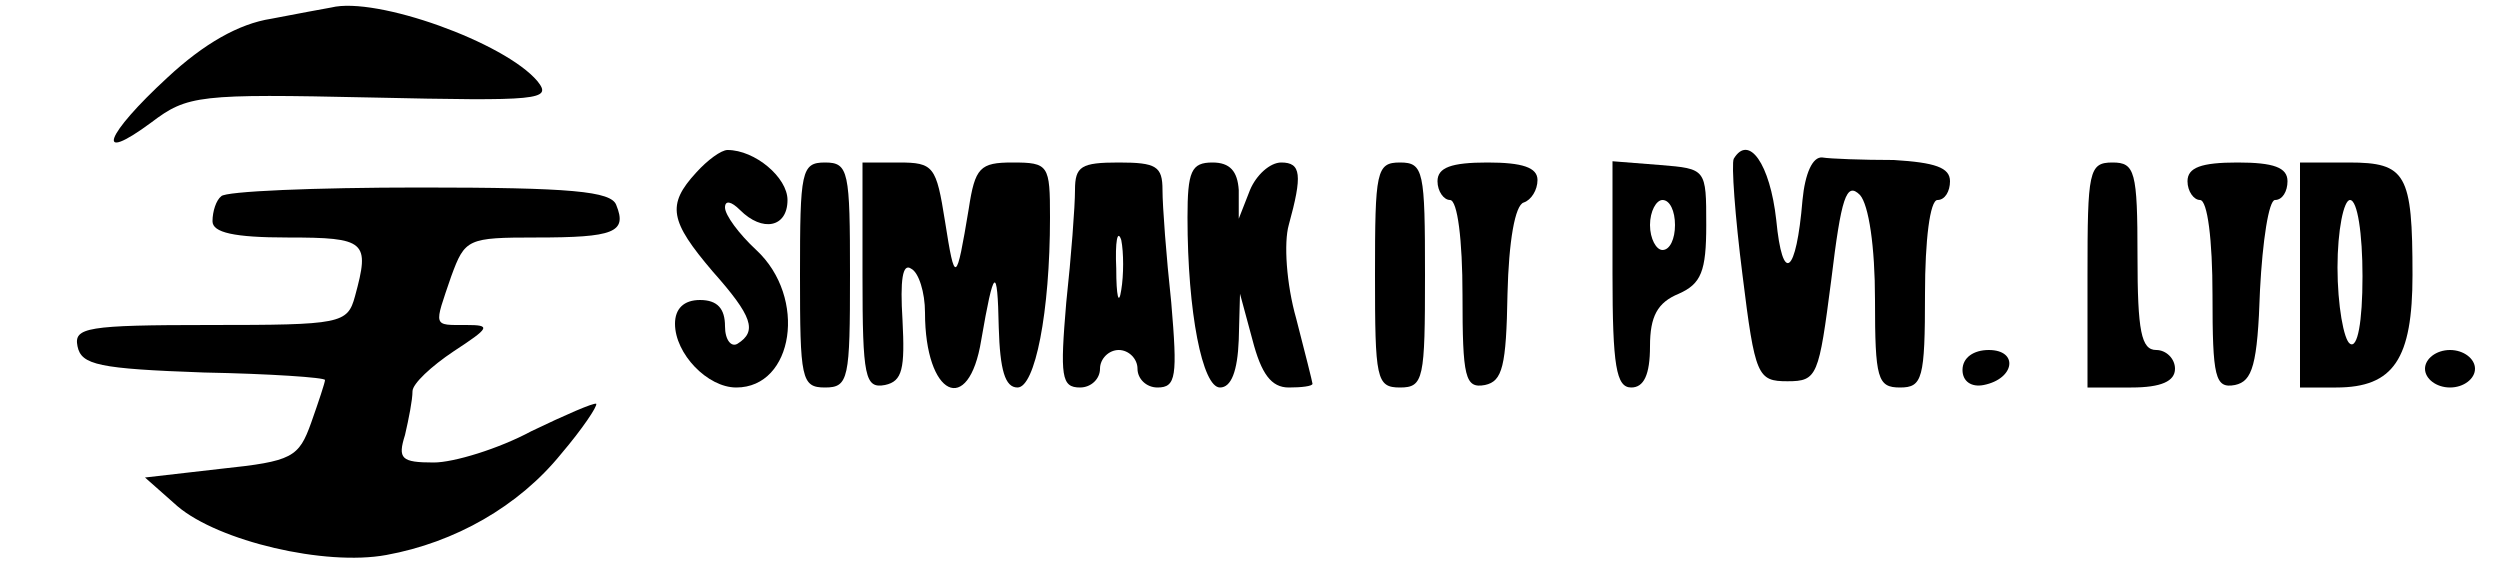
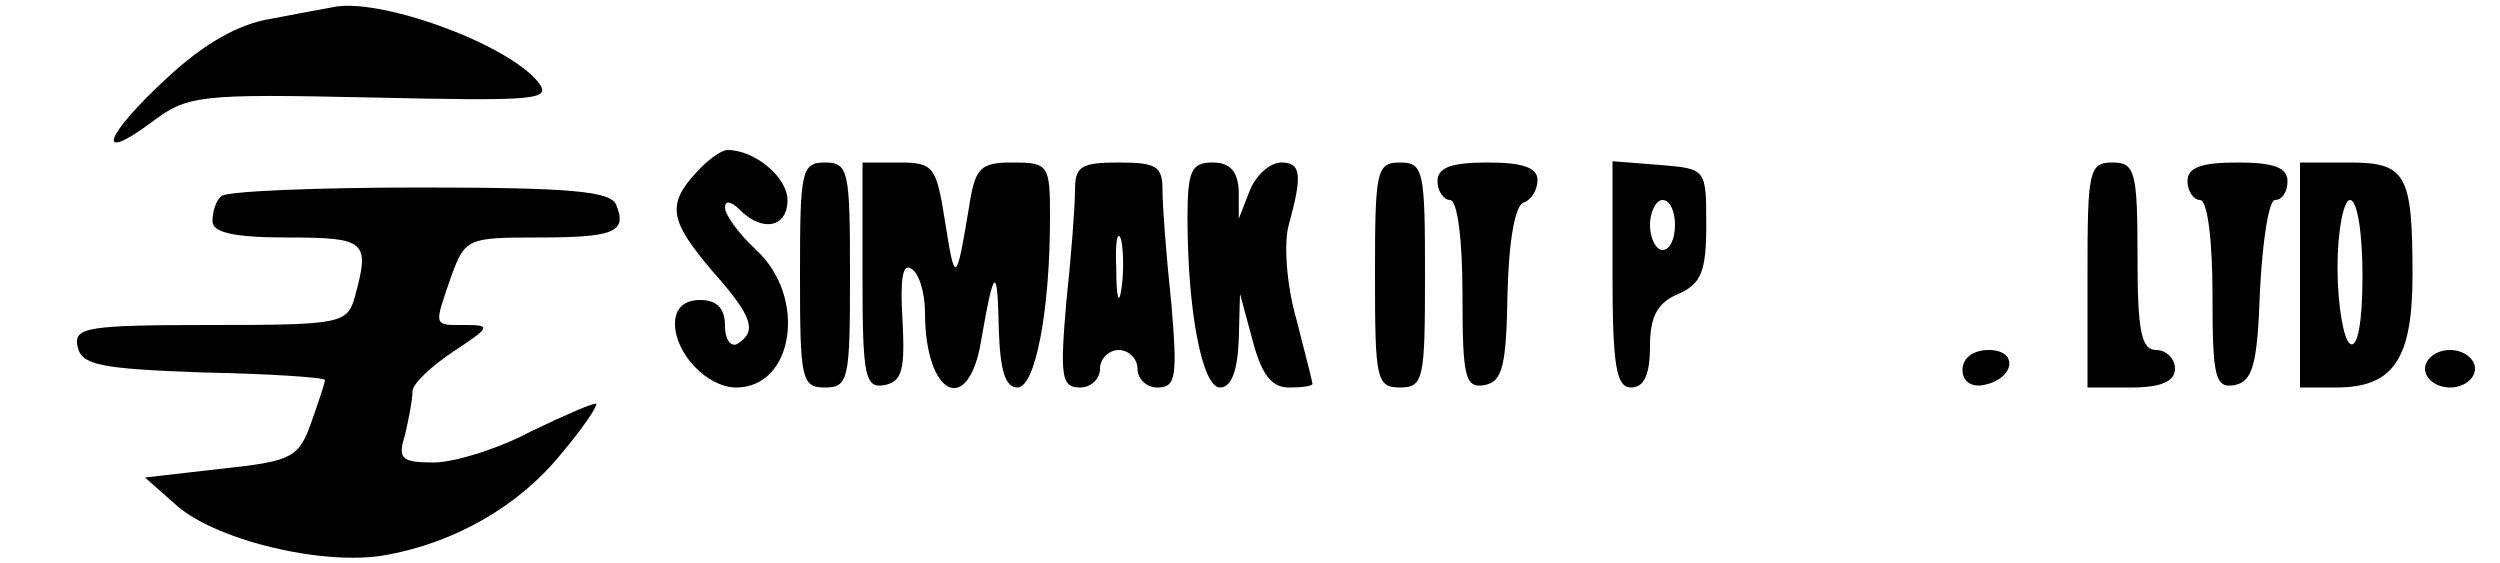
<svg xmlns="http://www.w3.org/2000/svg" version="1.0" width="200pt" height="45pt" viewBox="0 0 200 45" preserveAspectRatio="xMidYMid meet">
  <g transform="translate(0,45) scale(0.1,-0.1)" fill="#000000" stroke="none">
    <path d="M265 444 c-6 -1 -27 -5 -48 -9 -26 -4 -54 -20 -83 -47 -50 -46 -59 -70 -13 -36 29 22 38 23 176 20 135 -3 145 -2 133 13 -26 31 -129 68 -165 59z" />
    <path d="M557 312 c-24 -26 -21 -39 13 -79 32 -36 36 -48 20 -58 -5 -3 -10 3 -10 14 0 14 -6 21 -20 21 -13 0 -20 -7 -20 -19 0 -24 26 -51 49 -51 46 0 57 72 16 110 -14 13 -25 28 -25 34 0 6 5 5 12 -2 18 -18 38 -14 38 8 0 18 -26 40 -48 40 -5 0 -16 -8 -25 -18z" />
-     <path d="M1387 323 c-2 -4 1 -46 7 -93 10 -81 12 -85 36 -85 24 0 25 4 35 81 8 66 12 79 23 68 7 -8 12 -41 12 -84 0 -63 2 -70 20 -70 18 0 20 7 20 75 0 43 4 75 10 75 6 0 10 7 10 15 0 11 -12 15 -45 17 -25 0 -51 1 -57 2 -8 1 -14 -13 -16 -34 -5 -60 -16 -68 -21 -16 -5 45 -22 69 -34 49z" />
    <path d="M640 230 c0 -83 1 -90 20 -90 19 0 20 7 20 90 0 83 -1 90 -20 90 -19 0 -20 -7 -20 -90z" />
    <path d="M690 229 c0 -81 2 -90 18 -87 14 3 16 13 14 52 -2 32 0 46 7 41 6 -3 11 -19 11 -35 0 -67 35 -84 45 -22 10 58 13 61 14 10 1 -34 5 -48 15 -48 14 0 26 60 26 136 0 42 -1 44 -30 44 -26 0 -30 -4 -35 -37 -10 -60 -11 -61 -19 -10 -7 44 -9 47 -37 47 l-29 0 0 -91z" />
    <path d="M860 298 c0 -13 -3 -53 -7 -90 -5 -59 -4 -68 11 -68 9 0 16 7 16 15 0 8 7 15 15 15 8 0 15 -7 15 -15 0 -8 7 -15 16 -15 15 0 16 9 11 68 -4 37 -7 77 -7 90 0 19 -5 22 -35 22 -30 0 -35 -3 -35 -22z m37 -80 c-2 -13 -4 -5 -4 17 -1 22 1 32 4 23 2 -10 2 -28 0 -40z" />
    <path d="M950 276 c0 -76 12 -136 26 -136 9 0 14 13 15 38 l1 37 10 -37 c7 -27 15 -38 29 -38 10 0 19 1 19 3 0 1 -6 25 -13 52 -8 28 -10 61 -6 75 11 40 10 50 -6 50 -9 0 -20 -10 -25 -22 l-9 -23 0 23 c-1 15 -7 22 -21 22 -17 0 -20 -7 -20 -44z" />
    <path d="M1100 230 c0 -83 1 -90 20 -90 19 0 20 7 20 90 0 83 -1 90 -20 90 -19 0 -20 -7 -20 -90z" />
    <path d="M1150 305 c0 -8 5 -15 10 -15 6 0 10 -32 10 -76 0 -66 2 -75 18 -72 14 3 17 15 18 73 1 42 6 71 13 73 6 2 11 10 11 18 0 10 -12 14 -40 14 -29 0 -40 -4 -40 -15z" />
    <path d="M1290 231 c0 -74 3 -91 15 -91 10 0 15 10 15 33 0 24 6 35 23 42 18 8 22 18 22 55 0 45 0 45 -37 48 l-38 3 0 -90z m50 39 c0 -11 -4 -20 -10 -20 -5 0 -10 9 -10 20 0 11 5 20 10 20 6 0 10 -9 10 -20z" />
    <path d="M1670 230 l0 -90 35 0 c24 0 35 5 35 15 0 8 -7 15 -15 15 -12 0 -15 15 -15 75 0 68 -2 75 -20 75 -19 0 -20 -7 -20 -90z" />
    <path d="M1750 305 c0 -8 5 -15 10 -15 6 0 10 -32 10 -76 0 -66 2 -75 18 -72 14 3 18 16 20 76 2 39 7 72 12 72 6 0 10 7 10 15 0 11 -11 15 -40 15 -29 0 -40 -4 -40 -15z" />
    <path d="M1840 230 l0 -90 29 0 c46 0 61 23 61 90 0 81 -5 90 -51 90 l-39 0 0 -90z m50 -1 c0 -37 -4 -58 -10 -54 -5 3 -10 31 -10 61 0 30 5 54 10 54 6 0 10 -27 10 -61z" />
    <path d="M177 293 c-4 -3 -7 -12 -7 -20 0 -9 17 -13 60 -13 63 0 66 -3 54 -47 -6 -22 -11 -23 -116 -23 -99 0 -109 -2 -106 -17 3 -15 17 -18 101 -21 53 -1 97 -4 97 -6 0 -2 -5 -17 -11 -34 -10 -28 -15 -31 -72 -37 l-61 -7 26 -23 c33 -28 118 -48 167 -39 55 10 106 39 140 81 17 20 29 38 28 40 -2 1 -25 -9 -52 -22 -26 -14 -62 -25 -78 -25 -26 0 -29 3 -23 22 3 13 6 28 6 35 0 6 15 20 33 32 29 19 30 21 10 21 -27 0 -26 -2 -12 39 11 30 13 31 68 31 62 0 73 4 64 26 -4 11 -36 14 -157 14 -84 0 -156 -3 -159 -7z" />
    <path d="M1570 154 c0 -9 7 -14 17 -12 25 5 28 28 4 28 -12 0 -21 -6 -21 -16z" />
    <path d="M1940 155 c0 -8 9 -15 20 -15 11 0 20 7 20 15 0 8 -9 15 -20 15 -11 0 -20 -7 -20 -15z" />
  </g>
</svg>